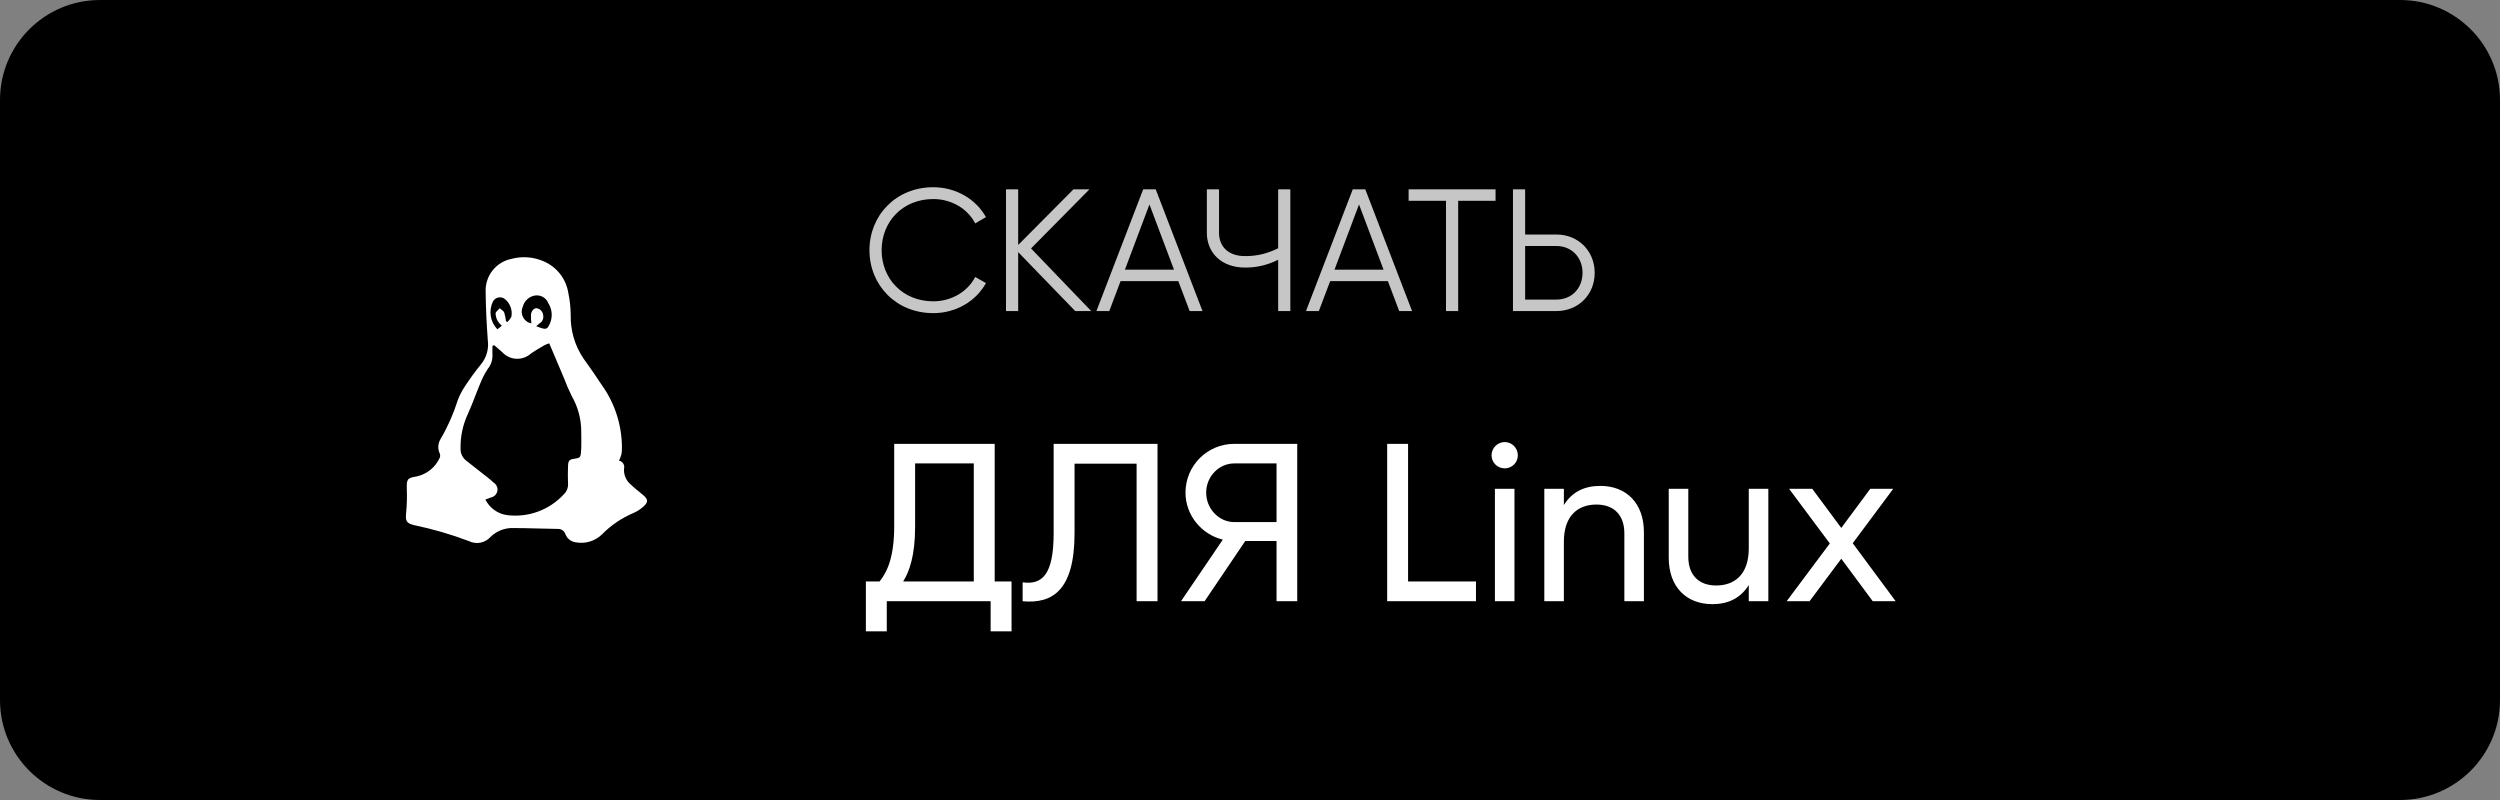
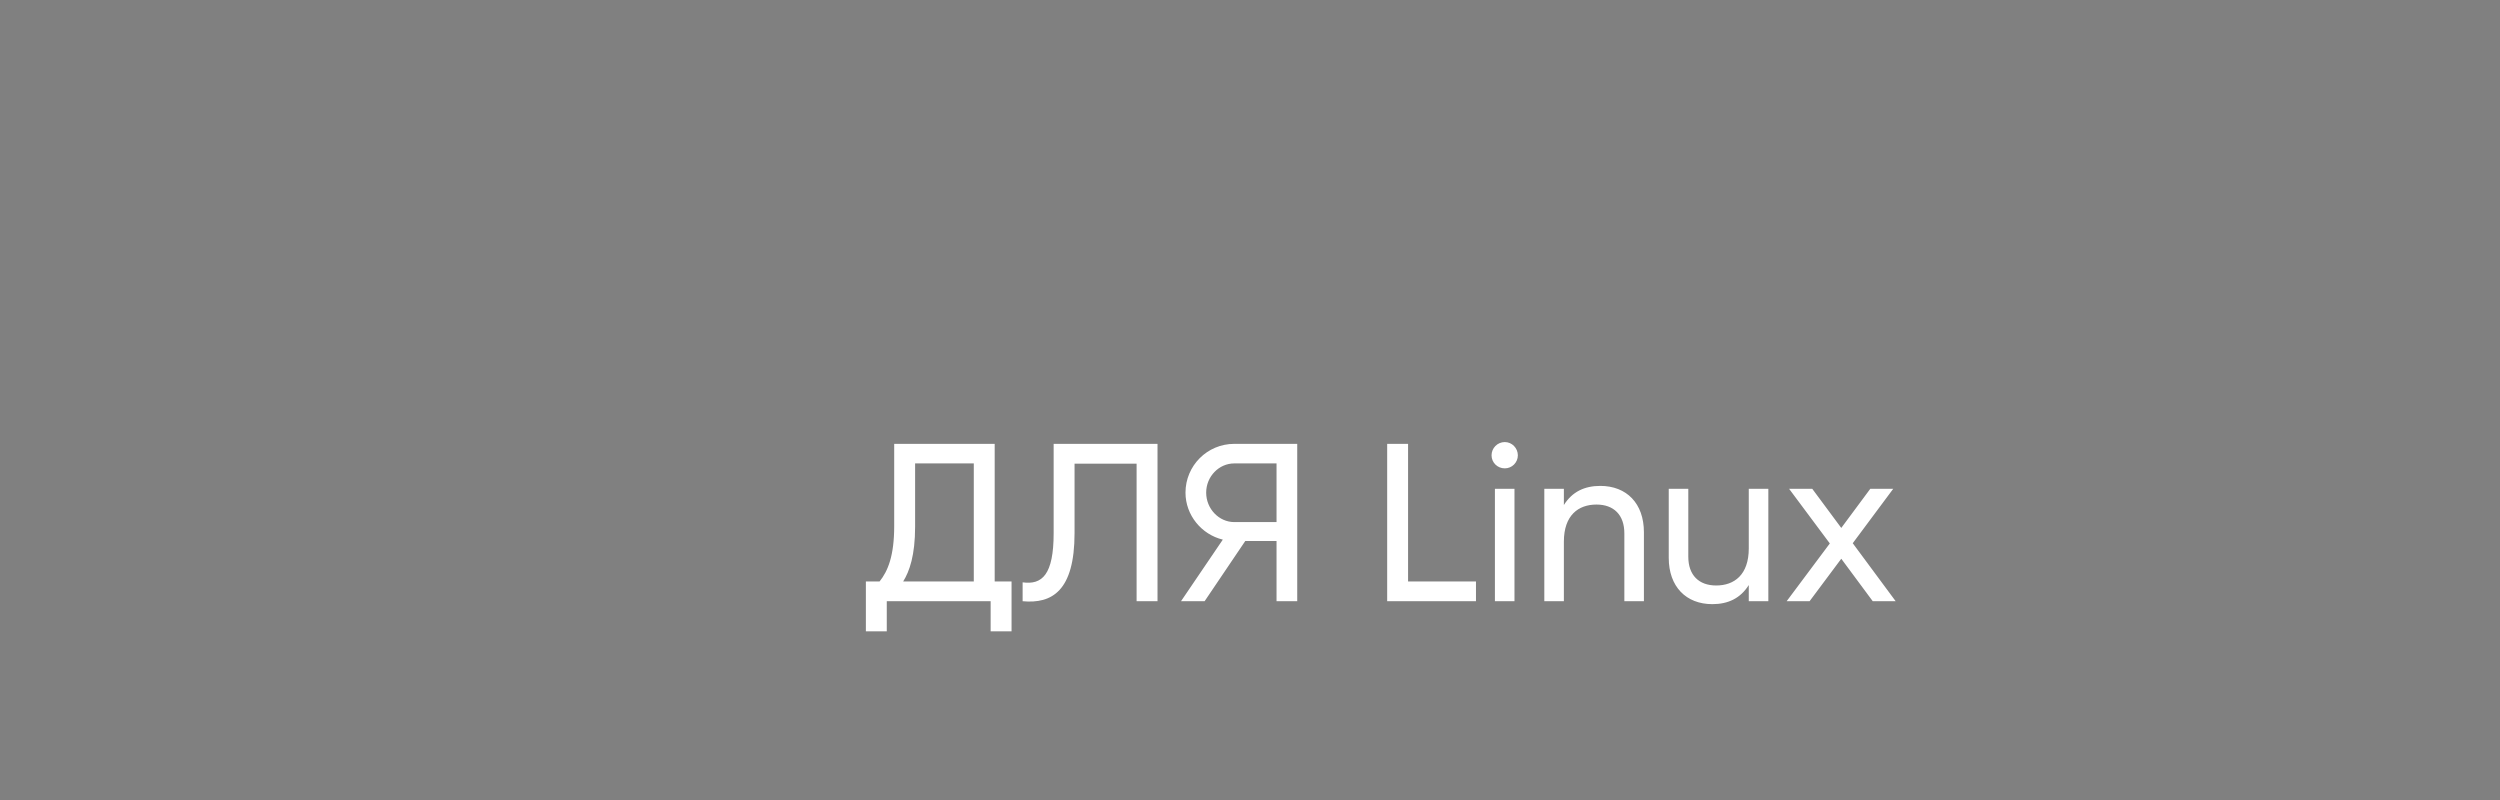
<svg xmlns="http://www.w3.org/2000/svg" width="200" height="64" viewBox="0 0 200 64" fill="none">
  <rect x="0" y="0" width="200" height="64" fill="#808080" stroke="none" />
-   <path d="M192 0H8C3.582 0 0 3.582 0 8V56C0 60.418 3.582 64 8 64H192C196.418 64 200 60.418 200 56V8C200 3.582 196.418 0 192 0Z" fill="black" />
  <mask id="mask0_256_679" style="mask-type:luminance" maskUnits="userSpaceOnUse" x="26" y="16" width="33" height="32">
    <path d="M58.119 16H26.119V48H58.119V16Z" fill="white" />
  </mask>
  <g mask="url(#mask0_256_679)">
-     <path fill-rule="evenodd" clip-rule="evenodd" d="M51.438 39.593C51.102 39.317 50.76 39.047 50.446 38.747C50.266 38.595 50.125 38.403 50.034 38.185C49.943 37.968 49.905 37.733 49.923 37.498C49.941 37.429 49.945 37.358 49.934 37.288C49.924 37.217 49.899 37.15 49.861 37.09C49.824 37.029 49.775 36.977 49.717 36.936C49.659 36.895 49.593 36.867 49.523 36.852C49.6 36.685 49.665 36.513 49.717 36.337C49.744 36.162 49.757 35.984 49.755 35.807C49.751 34.006 49.185 32.251 48.135 30.788C47.675 30.088 47.197 29.398 46.706 28.718C45.99 27.677 45.623 26.435 45.657 25.171C45.65 24.575 45.583 23.982 45.458 23.399C45.367 22.855 45.141 22.342 44.8 21.907C44.46 21.473 44.016 21.131 43.508 20.912C42.69 20.549 41.773 20.479 40.908 20.712C40.308 20.834 39.771 21.167 39.394 21.65C39.017 22.133 38.825 22.735 38.852 23.347C38.865 24.635 38.929 25.924 39.023 27.209C39.071 27.551 39.047 27.9 38.954 28.233C38.861 28.565 38.7 28.875 38.481 29.143C38.023 29.706 37.594 30.292 37.199 30.901C36.964 31.247 36.77 31.619 36.623 32.01C36.285 33.086 35.829 34.121 35.261 35.096C35.151 35.266 35.084 35.462 35.068 35.664C35.052 35.867 35.087 36.07 35.169 36.256C35.221 36.367 35.227 36.493 35.187 36.608C35.015 36.992 34.755 37.329 34.428 37.592C34.1 37.855 33.715 38.037 33.303 38.122C32.559 38.233 32.523 38.368 32.545 39.135C32.569 39.76 32.552 40.386 32.493 41.009C32.425 41.674 32.493 41.855 33.138 42.014C34.634 42.325 36.103 42.754 37.532 43.296C37.813 43.431 38.13 43.472 38.436 43.413C38.742 43.353 39.021 43.197 39.231 42.966C39.472 42.726 39.76 42.538 40.077 42.413C40.394 42.289 40.733 42.231 41.072 42.244C42.248 42.244 43.425 42.3 44.6 42.313C44.736 42.302 44.871 42.337 44.985 42.411C45.099 42.485 45.185 42.595 45.23 42.724C45.294 42.9 45.406 43.055 45.552 43.171C45.699 43.288 45.875 43.361 46.06 43.384C46.434 43.455 46.819 43.434 47.184 43.325C47.548 43.216 47.88 43.021 48.154 42.756C48.879 42.017 49.745 41.43 50.7 41.03C50.981 40.904 51.239 40.736 51.468 40.53C51.88 40.171 51.858 39.94 51.438 39.593ZM41.825 24.54C41.881 24.31 42.004 24.102 42.179 23.942C42.353 23.781 42.572 23.677 42.806 23.64C43.024 23.607 43.247 23.649 43.439 23.759C43.631 23.87 43.779 24.041 43.861 24.247C44.014 24.486 44.108 24.759 44.131 25.042C44.155 25.325 44.109 25.61 43.998 25.871C43.797 26.334 43.697 26.377 43.227 26.22C43.138 26.191 43.051 26.156 42.895 26.098C43.026 25.987 43.111 25.904 43.206 25.839C43.3 25.776 43.374 25.686 43.418 25.582C43.463 25.477 43.477 25.362 43.458 25.25C43.453 25.104 43.398 24.965 43.3 24.856C43.203 24.748 43.071 24.677 42.926 24.656C42.697 24.656 42.504 24.874 42.477 25.201C42.474 25.425 42.485 25.649 42.51 25.872C42.368 25.844 42.235 25.785 42.12 25.698C42.004 25.612 41.91 25.5 41.844 25.372C41.778 25.244 41.742 25.102 41.739 24.958C41.736 24.814 41.765 24.671 41.825 24.54ZM39.44 24.119C39.483 24.037 39.545 23.965 39.619 23.91C39.694 23.854 39.78 23.816 39.871 23.798C39.962 23.779 40.057 23.782 40.147 23.804C40.237 23.826 40.321 23.868 40.394 23.927C40.6 24.095 40.757 24.315 40.847 24.564C40.938 24.814 40.96 25.083 40.91 25.344C40.827 25.5 40.718 25.642 40.59 25.763L40.477 25.693C40.454 25.455 40.406 25.221 40.334 24.993C40.278 24.857 40.099 24.772 39.975 24.663C39.859 24.801 39.658 24.933 39.647 25.08C39.655 25.299 39.717 25.513 39.828 25.703C39.918 25.836 40.026 25.956 40.148 26.061L39.788 26.343C39.508 26.052 39.324 25.683 39.261 25.284C39.199 24.886 39.26 24.477 39.438 24.115L39.44 24.119ZM46.484 36.129C46.447 36.616 46.391 36.636 45.901 36.708C45.553 36.759 45.461 36.849 45.443 37.262C45.422 37.745 45.423 38.229 45.443 38.712C45.451 38.865 45.425 39.017 45.369 39.159C45.312 39.301 45.225 39.429 45.114 39.534C44.542 40.162 43.826 40.641 43.027 40.932C42.229 41.223 41.372 41.316 40.529 41.204C40.168 41.148 39.824 41.006 39.529 40.79C39.233 40.574 38.993 40.29 38.83 39.962C39.013 39.894 39.148 39.848 39.281 39.795C39.406 39.77 39.522 39.708 39.612 39.617C39.703 39.526 39.764 39.41 39.788 39.284C39.812 39.158 39.799 39.028 39.749 38.91C39.699 38.792 39.615 38.691 39.508 38.621C39.156 38.292 38.761 38.007 38.383 37.706C38.005 37.405 37.648 37.13 37.283 36.84C37.139 36.725 37.023 36.577 36.947 36.408C36.871 36.239 36.836 36.055 36.844 35.87C36.827 34.918 37.028 33.974 37.431 33.112C37.792 32.325 38.072 31.5 38.411 30.702C38.573 30.283 38.778 29.882 39.025 29.507C39.279 29.194 39.412 28.799 39.397 28.396C39.38 28.157 39.397 27.917 39.397 27.677L39.529 27.611C39.742 27.795 39.959 27.976 40.169 28.164C40.458 28.484 40.862 28.677 41.293 28.701C41.724 28.724 42.146 28.576 42.468 28.289C42.822 28.038 43.203 27.827 43.578 27.606C43.694 27.551 43.816 27.505 43.94 27.468L45.127 30.271C45.306 30.752 45.51 31.224 45.739 31.683C46.239 32.552 46.502 33.537 46.499 34.54C46.498 35.071 46.526 35.603 46.484 36.129Z" fill="white" />
-   </g>
-   <path d="M74.663 25.051C71.671 25.051 69.556 22.797 69.556 20.015C69.556 17.232 71.671 14.978 74.663 14.978C76.471 14.978 78.071 15.924 78.878 17.371L78.016 17.872C77.417 16.703 76.124 15.924 74.663 15.924C72.2 15.924 70.53 17.747 70.53 20.015C70.53 22.282 72.2 24.105 74.663 24.105C76.124 24.105 77.417 23.326 78.016 22.157L78.878 22.644C78.085 24.091 76.485 25.051 74.663 25.051ZM87.297 24.884H86.017L81.454 20.168V24.884H80.48V15.145H81.454V19.597L85.878 15.145H87.158L82.483 19.875L87.297 24.884ZM95.17 24.884L94.266 22.491H89.646L88.742 24.884H87.713L91.455 15.145H92.457L96.2 24.884H95.17ZM89.994 21.573H93.918L91.956 16.355L89.994 21.573ZM102.253 15.145H103.227V24.884H102.253V20.78C101.376 21.211 100.569 21.406 99.609 21.406C97.717 21.406 96.548 20.223 96.548 18.623V15.145H97.522V18.623C97.522 19.722 98.26 20.488 99.609 20.488C100.569 20.488 101.376 20.293 102.253 19.861V15.145ZM111.936 24.884L111.032 22.491H106.413L105.508 24.884H104.479L108.221 15.145H109.223L112.966 24.884H111.936ZM106.761 21.573H110.684L108.722 16.355L106.761 21.573ZM119.645 15.145V16.063H116.654V24.884H115.68V16.063H112.689V15.145H119.645ZM124.515 18.762C126.268 18.762 127.576 20.084 127.576 21.823C127.576 23.576 126.268 24.884 124.515 24.884H121.037V15.145H122.011V18.762H124.515ZM124.515 23.966C125.726 23.966 126.602 23.075 126.602 21.823C126.602 20.585 125.726 19.681 124.515 19.681H122.011V23.966H124.515Z" fill="#C6C6C6" />
+     </g>
  <path d="M79.575 46.516H80.924V50.508H79.251V48.098H70.942V50.508H69.27V46.516H70.367C71.032 45.688 71.536 44.465 71.536 42.091V35.508H79.575V46.516ZM72.255 46.516H77.903V37.073H73.209V42.127C73.209 44.429 72.759 45.706 72.255 46.516ZM81.81 48.098V46.587C83.374 46.803 84.292 45.976 84.292 42.649V35.508H92.601V48.098H90.928V37.091H85.964V42.649C85.964 47.289 84.148 48.314 81.81 48.098ZM103.778 35.508V48.098H102.123V43.278H99.623L96.368 48.098H94.48L97.825 43.17C96.116 42.757 94.839 41.21 94.839 39.411C94.839 37.253 96.584 35.508 98.742 35.508H103.778ZM98.742 41.767H102.123V37.073H98.742C97.519 37.073 96.494 38.116 96.494 39.411C96.494 40.706 97.519 41.767 98.742 41.767ZM112.646 46.516H118.078V48.098H110.974V35.508H112.646V46.516ZM120.385 37.469C119.791 37.469 119.324 37.001 119.324 36.426C119.324 35.85 119.791 35.365 120.385 35.365C120.96 35.365 121.428 35.85 121.428 36.426C121.428 37.001 120.96 37.469 120.385 37.469ZM119.593 48.098V39.106H121.158V48.098H119.593ZM128.024 38.872C130.128 38.872 131.513 40.275 131.513 42.577V48.098H129.948V42.667C129.948 41.192 129.103 40.364 127.718 40.364C126.279 40.364 125.11 41.21 125.11 43.332V48.098H123.545V39.106H125.11V40.401C125.775 39.339 126.765 38.872 128.024 38.872ZM139.902 39.106H141.467V48.098H139.902V46.803C139.237 47.864 138.247 48.332 136.988 48.332C134.884 48.332 133.499 46.929 133.499 44.627V39.106H135.064V44.537C135.064 46.012 135.909 46.839 137.294 46.839C138.733 46.839 139.902 45.994 139.902 43.872V39.106ZM151.654 48.098H149.82L147.302 44.699L144.766 48.098H142.932L146.385 43.476L143.129 39.106H144.982L147.302 42.235L149.622 39.106H151.457L148.219 43.458L151.654 48.098Z" fill="white" />
</svg>